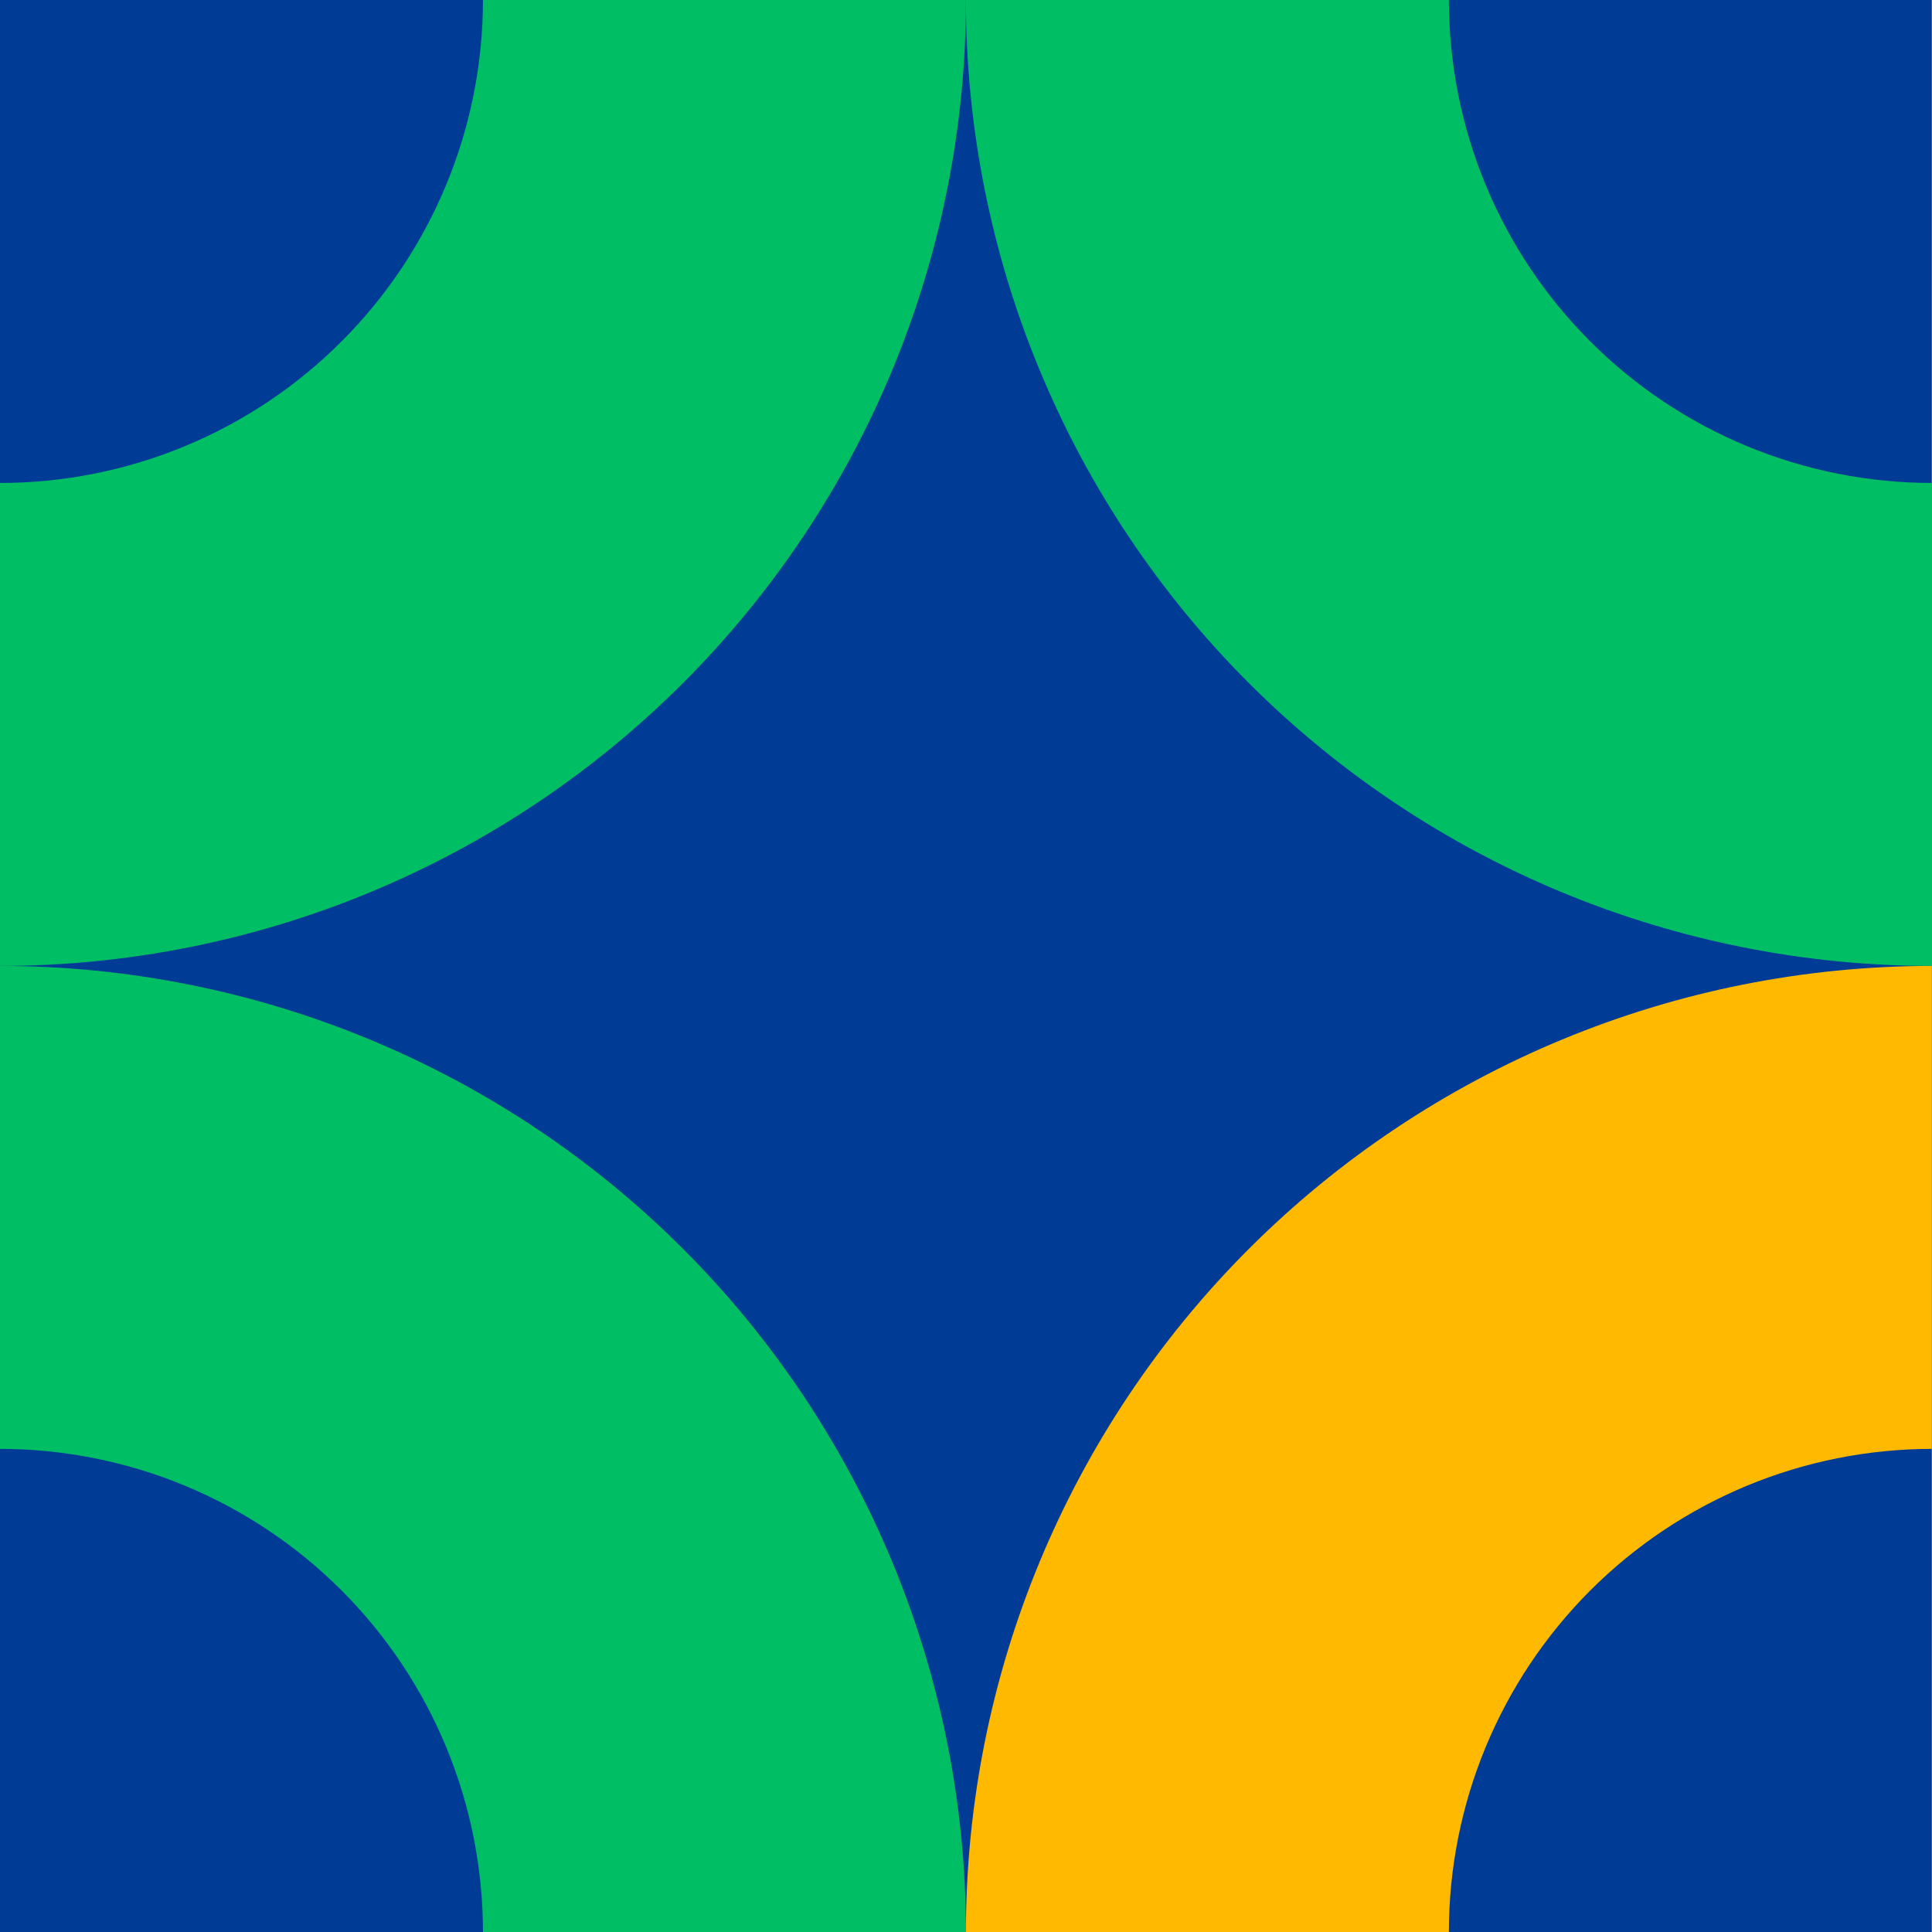
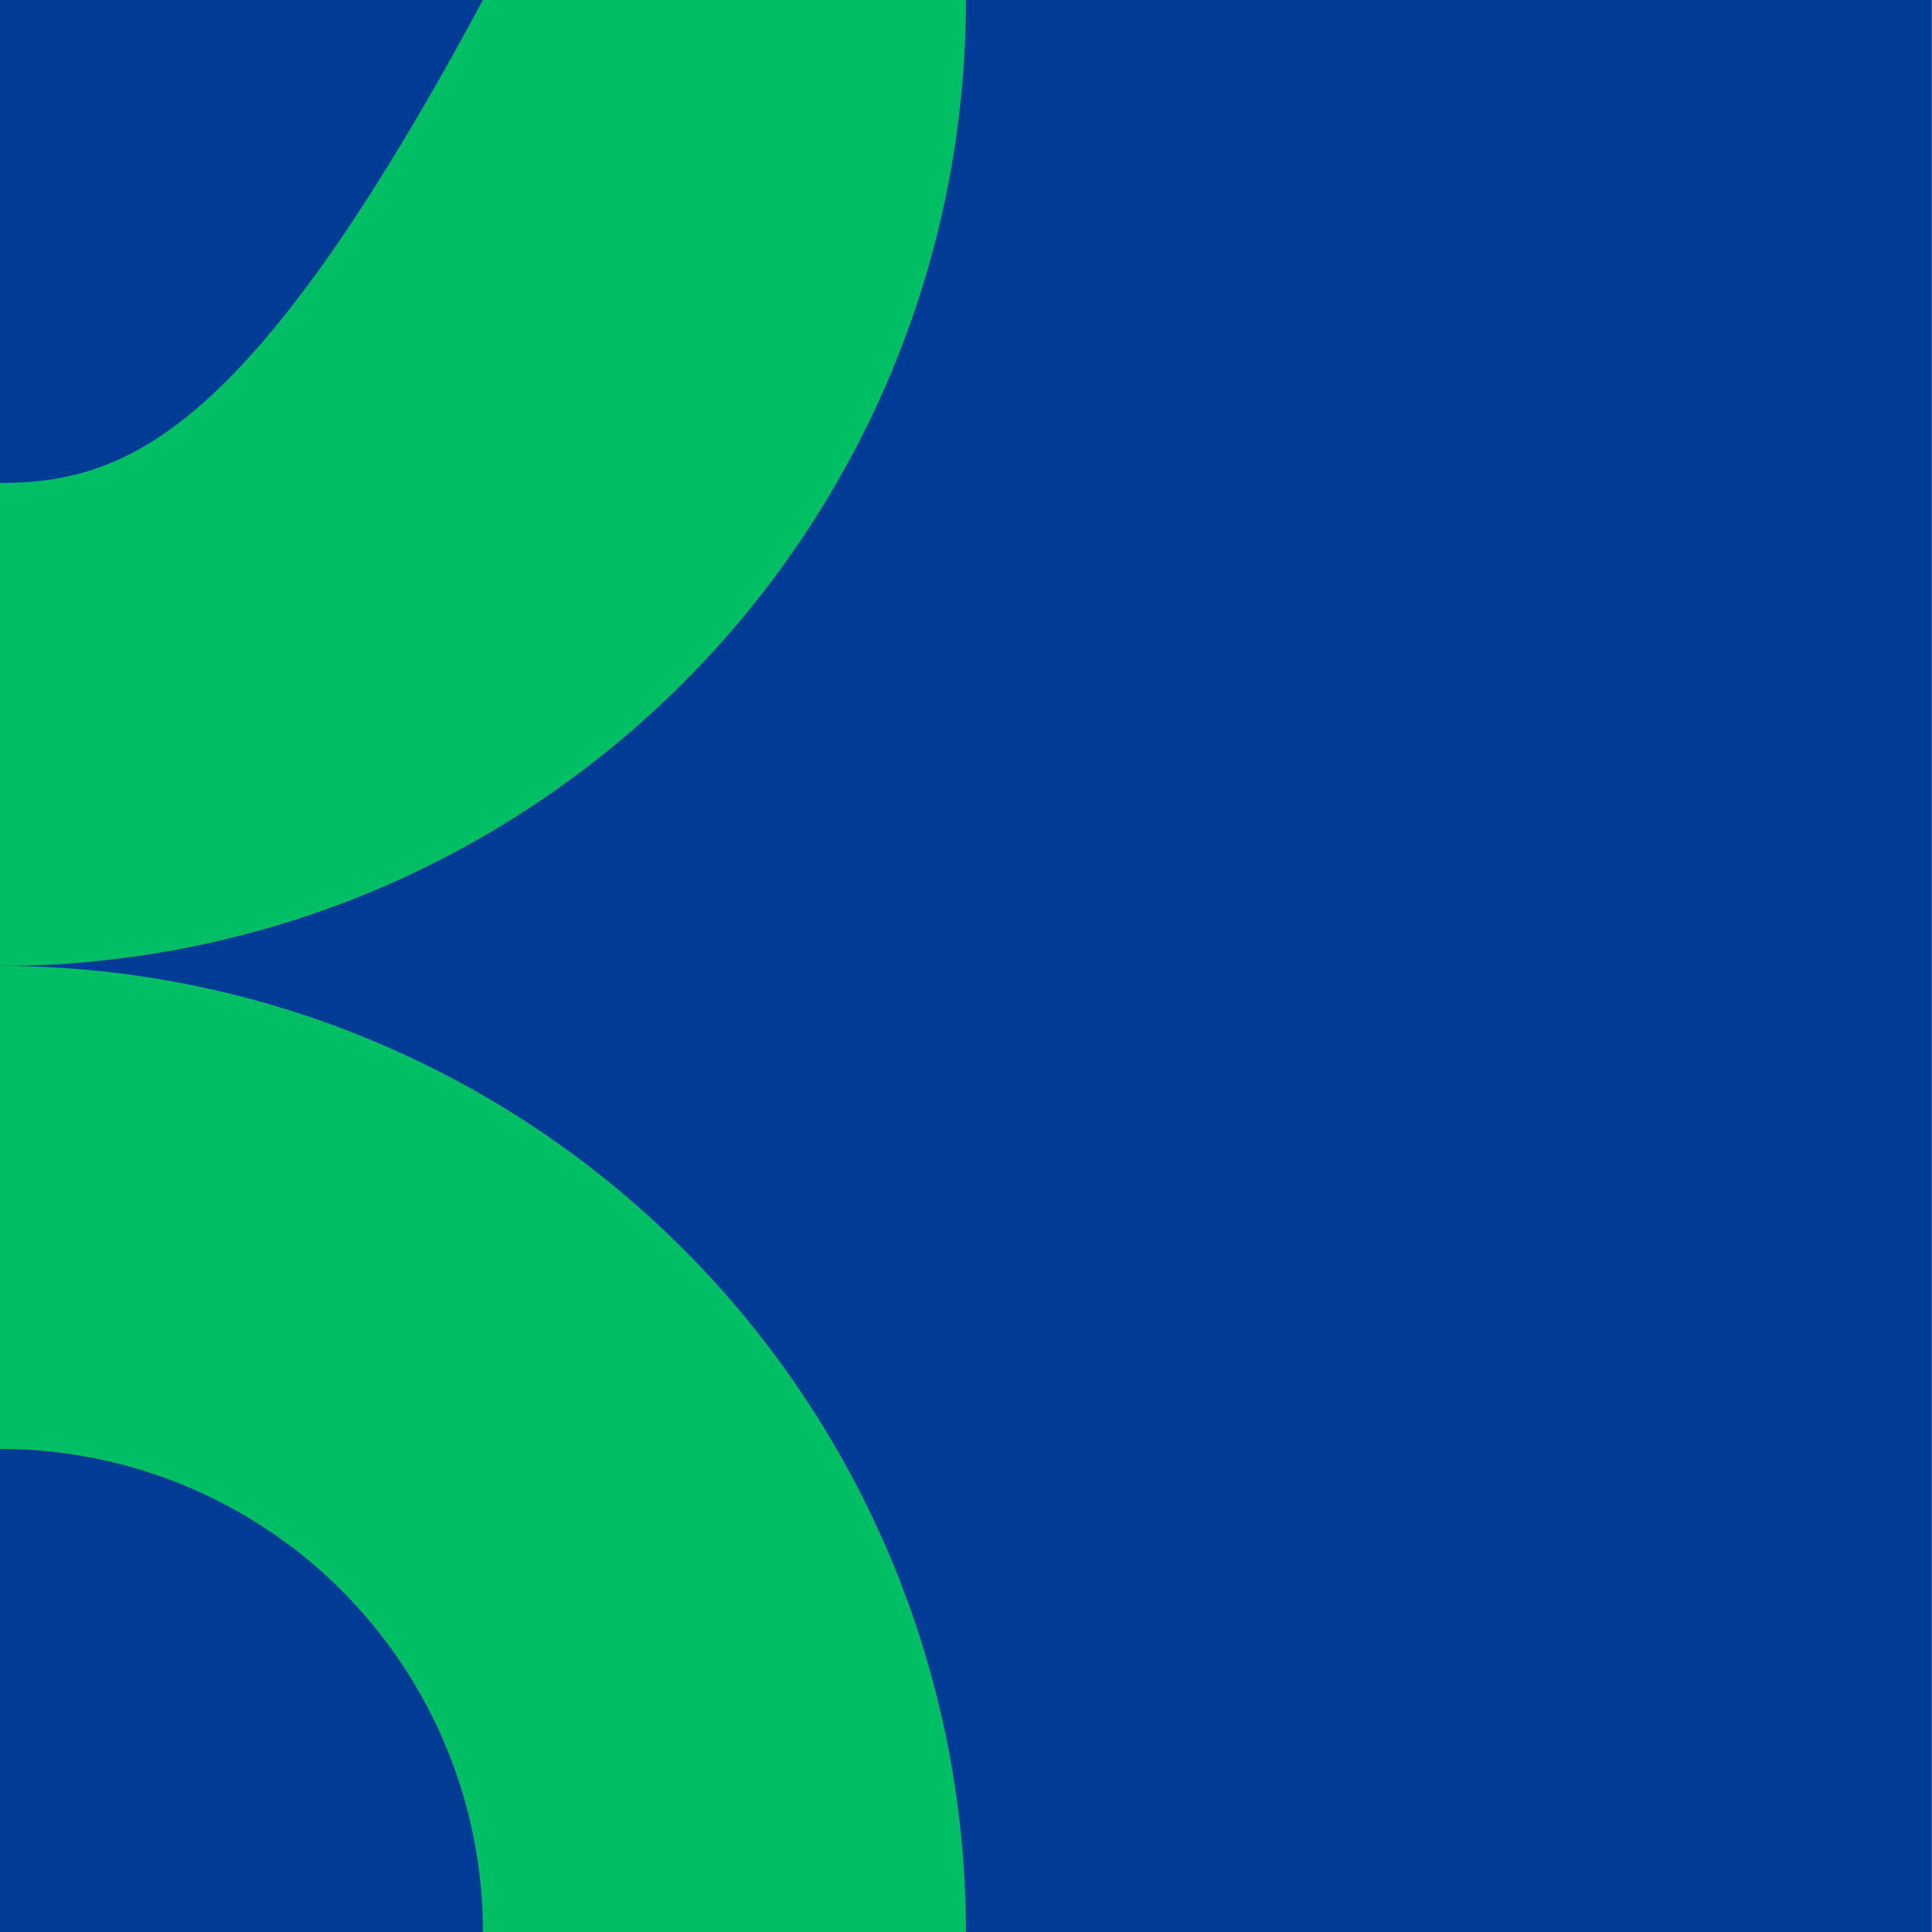
<svg xmlns="http://www.w3.org/2000/svg" width="70" height="70" viewBox="0 0 70 70" fill="none">
  <path d="M69.994 0H0V70H69.994V0Z" fill="#003C96" />
  <path d="M0 34.997V52.496C2.298 52.496 4.574 52.948 6.698 53.828C8.821 54.708 10.75 55.997 12.375 57.623C14 59.248 15.289 61.178 16.168 63.302C17.047 65.425 17.499 67.701 17.499 70H34.997C34.998 65.404 34.093 60.852 32.335 56.605C30.576 52.359 27.999 48.5 24.749 45.249C21.499 41.999 17.641 39.421 13.394 37.662C9.148 35.903 4.596 34.997 0 34.997" fill="#00BE64" />
-   <path d="M0 17.499V34.997C4.596 34.998 9.147 34.093 13.394 32.335C17.64 30.576 21.498 27.998 24.748 24.748C27.998 21.498 30.576 17.64 32.335 13.394C34.093 9.147 34.998 4.596 34.997 0L17.499 0C17.499 4.641 15.655 9.092 12.373 12.373C9.092 15.655 4.641 17.499 0 17.499" fill="#00BE64" />
-   <path d="M52.496 0H34.997C34.997 4.596 35.903 9.148 37.662 13.394C39.421 17.641 41.999 21.499 45.249 24.749C48.5 27.999 52.359 30.576 56.605 32.335C60.852 34.093 65.404 34.998 70 34.997V17.499C67.701 17.499 65.425 17.047 63.302 16.168C61.178 15.289 59.248 14 57.623 12.375C55.997 10.75 54.708 8.821 53.828 6.698C52.948 4.574 52.496 2.298 52.496 0" fill="#00BE64" />
-   <path d="M69.994 52.496V34.997C60.712 34.999 51.81 38.687 45.247 45.251C38.684 51.815 34.997 60.718 34.997 70H52.496C52.496 65.359 54.339 60.907 57.62 57.625C60.902 54.342 65.353 52.497 69.994 52.496Z" fill="#FFB900" />
+   <path d="M0 17.499V34.997C4.596 34.998 9.147 34.093 13.394 32.335C17.64 30.576 21.498 27.998 24.748 24.748C27.998 21.498 30.576 17.64 32.335 13.394C34.093 9.147 34.998 4.596 34.997 0L17.499 0C9.092 15.655 4.641 17.499 0 17.499" fill="#00BE64" />
</svg>